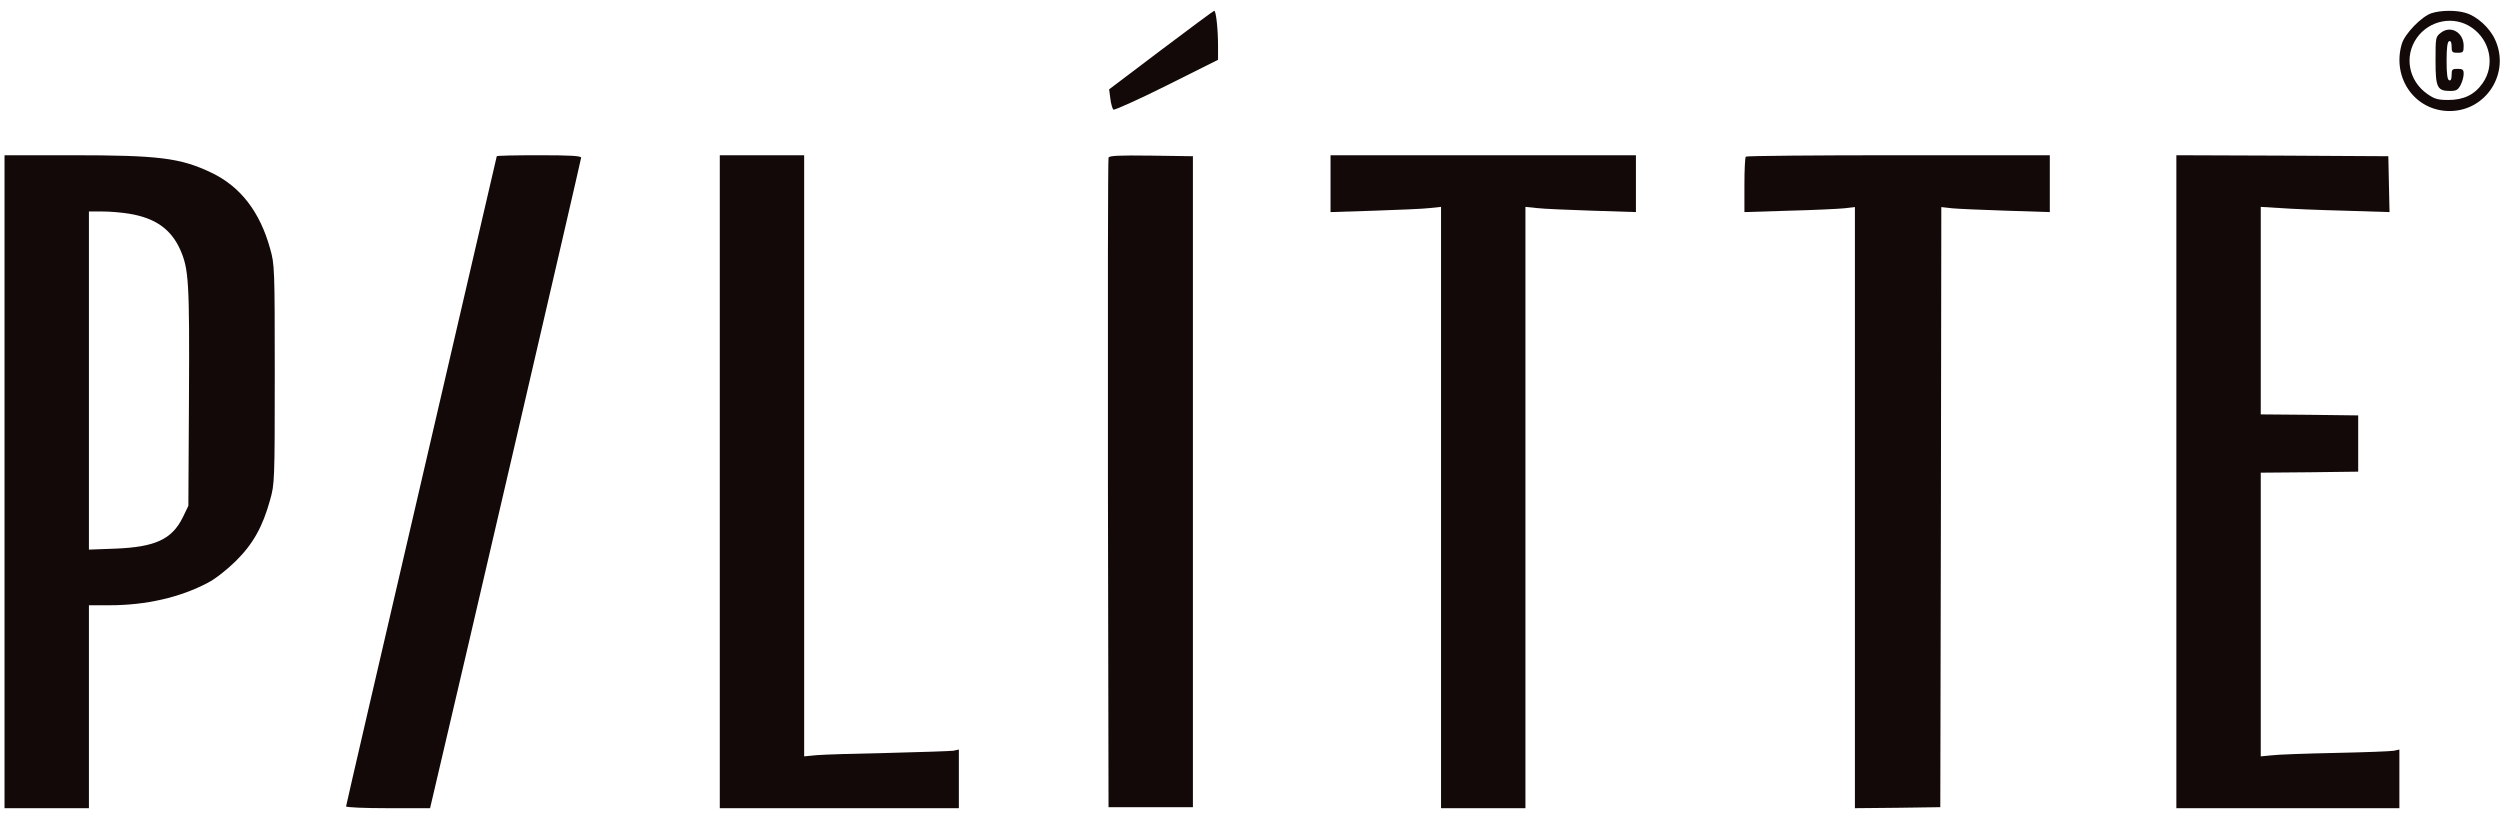
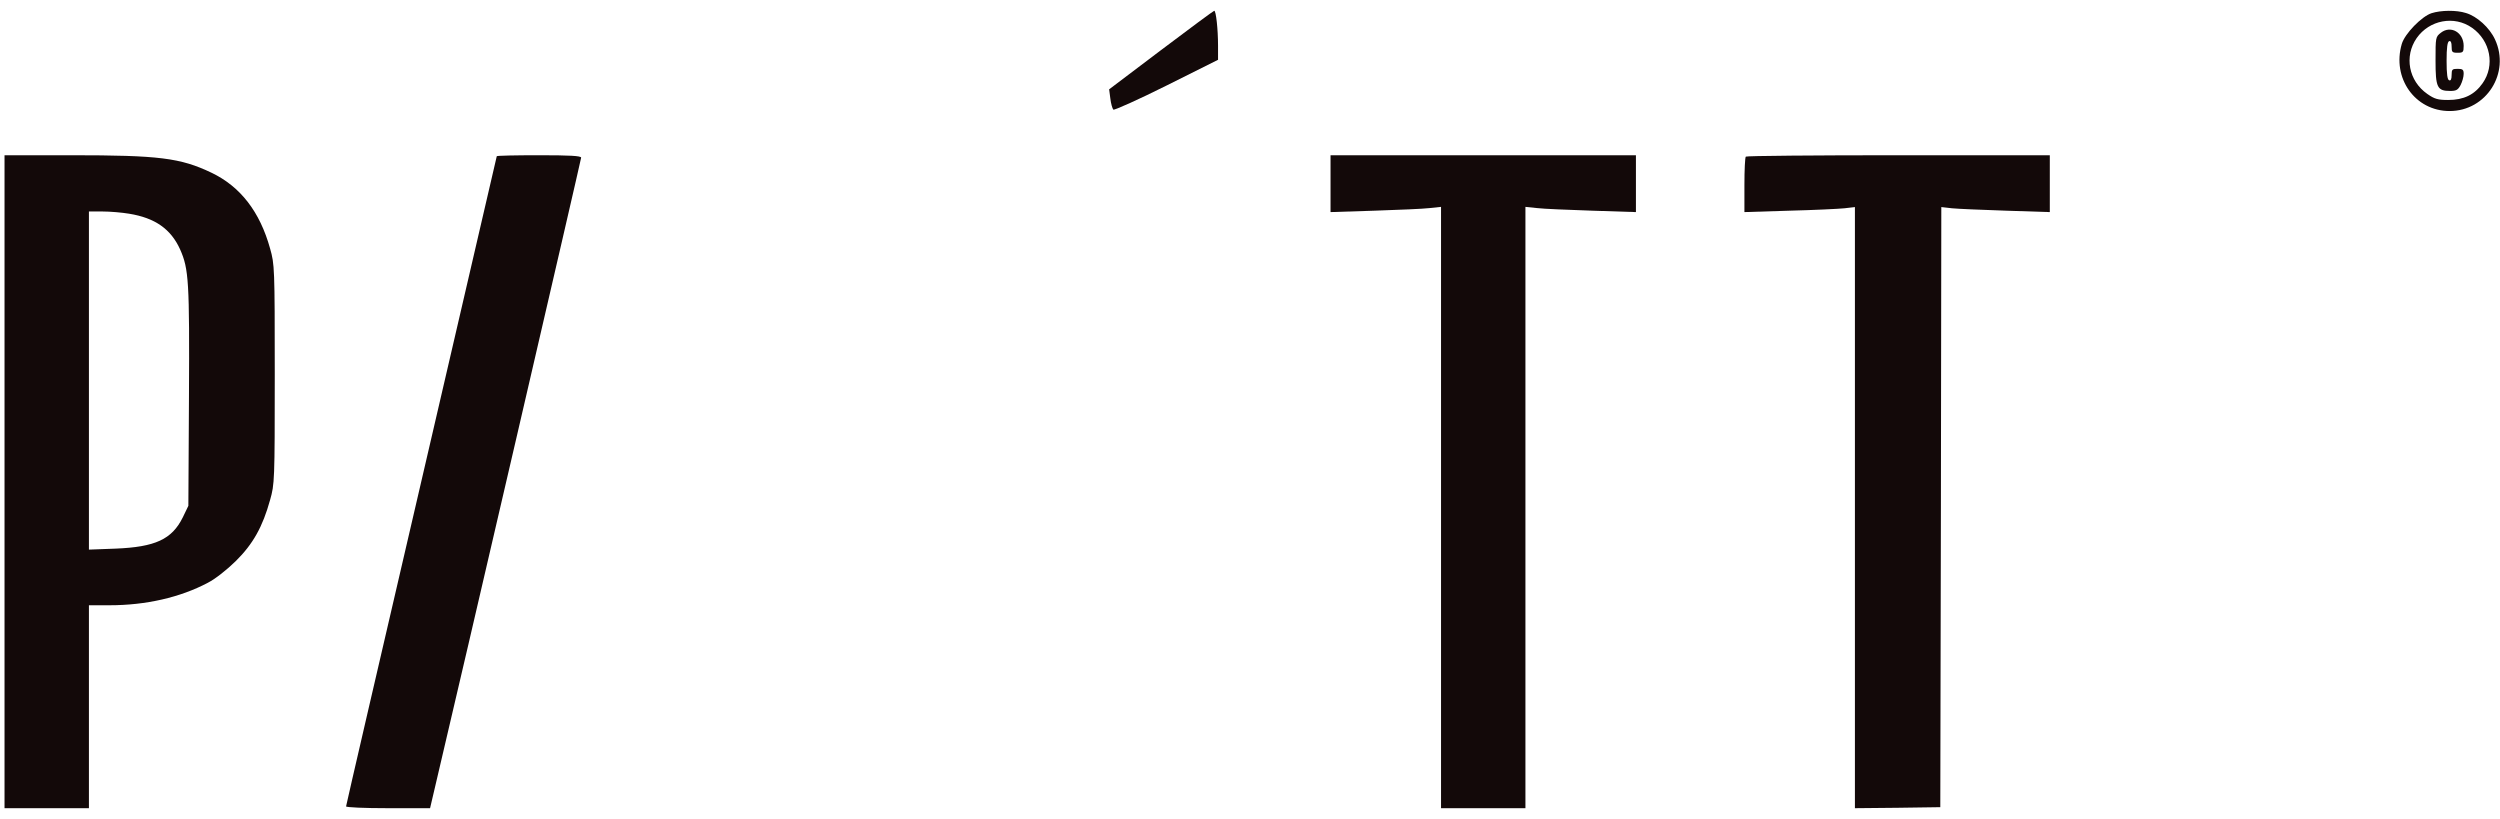
<svg xmlns="http://www.w3.org/2000/svg" width="116" height="38" viewBox="0 0 116 38" fill="none">
-   <path d="M53.869 2.327L51.464 4.145L51.52 4.574C51.548 4.807 51.613 5.04 51.66 5.087C51.697 5.124 52.806 4.63 54.13 3.968L56.517 2.775V2.122C56.517 1.358 56.423 0.491 56.34 0.5C56.312 0.5 55.202 1.32 53.869 2.327Z" fill="#130909" />
+   <path d="M53.869 2.327L51.464 4.145L51.52 4.574C51.548 4.807 51.613 5.04 51.66 5.087C51.697 5.124 52.806 4.63 54.13 3.968L56.517 2.775V2.122C56.517 1.358 56.423 0.491 56.34 0.5C56.312 0.5 55.202 1.32 53.869 2.327" fill="#130909" />
  <path d="M112.823 0.612C112.366 0.761 111.583 1.563 111.443 2.038C110.977 3.623 112.059 5.152 113.662 5.152C115.368 5.152 116.487 3.381 115.769 1.833C115.517 1.283 114.93 0.752 114.417 0.603C113.979 0.463 113.261 0.472 112.823 0.612ZM114.706 1.292C115.554 1.889 115.778 3.036 115.191 3.865C114.818 4.397 114.315 4.639 113.597 4.639C113.112 4.639 112.963 4.593 112.627 4.359C111.76 3.754 111.546 2.616 112.133 1.768C112.72 0.929 113.876 0.705 114.706 1.292Z" fill="#130909" />
  <path d="M113.261 1.516C113.009 1.712 113.009 1.731 113.009 2.812C113.009 4.061 113.084 4.22 113.69 4.22C113.969 4.22 114.053 4.173 114.175 3.94C114.249 3.791 114.314 3.567 114.314 3.427C114.314 3.231 114.268 3.194 114.035 3.194C113.783 3.194 113.755 3.222 113.755 3.483C113.755 3.67 113.718 3.754 113.643 3.726C113.559 3.707 113.522 3.437 113.522 2.821C113.522 2.206 113.559 1.936 113.643 1.908C113.718 1.889 113.755 1.973 113.755 2.159C113.755 2.42 113.783 2.448 114.035 2.448C114.286 2.448 114.314 2.42 114.314 2.131C114.314 1.507 113.718 1.162 113.261 1.516Z" fill="#130909" />
  <path d="M0.21 22.351V37.5H2.168H4.126V32.792V28.084H5.086C6.773 28.084 8.358 27.721 9.645 27.04C9.989 26.863 10.521 26.444 10.94 26.034C11.742 25.241 12.19 24.439 12.534 23.19C12.739 22.463 12.749 22.342 12.749 17.364C12.749 12.395 12.739 12.265 12.534 11.538C12.059 9.822 11.155 8.657 9.812 8.014C8.367 7.324 7.37 7.203 3.315 7.203H0.21V22.351ZM5.99 9.916C7.193 10.111 7.929 10.624 8.358 11.575C8.759 12.479 8.796 13.048 8.768 18.436L8.74 23.47L8.479 24.011C7.976 25.027 7.202 25.381 5.366 25.456L4.126 25.502V17.653V9.813H4.76C5.105 9.813 5.655 9.86 5.99 9.916Z" fill="#130909" />
  <path d="M23.05 7.249C23.05 7.268 21.474 14.055 19.554 22.314C17.634 30.574 16.058 37.37 16.058 37.416C16.058 37.463 16.897 37.5 18.006 37.5H19.955L20.235 36.307C21.297 31.823 26.965 7.399 26.965 7.315C26.965 7.231 26.434 7.203 25.007 7.203C23.935 7.203 23.05 7.221 23.05 7.249Z" fill="#130909" />
-   <path d="M33.398 22.351V37.5H38.944H44.491V36.139V34.778L44.239 34.834C44.09 34.852 42.739 34.899 41.228 34.936C39.718 34.964 38.217 35.011 37.9 35.039L37.313 35.095V21.149V7.203H35.355H33.398V22.351Z" fill="#130909" />
-   <path d="M51.436 7.315C51.408 7.38 51.399 14.185 51.408 22.445L51.436 37.453H53.394H55.351V22.351V7.249L53.412 7.221C51.921 7.203 51.464 7.221 51.436 7.315Z" fill="#130909" />
  <path d="M61.737 8.517V9.841L63.769 9.776C64.879 9.738 66.035 9.692 66.333 9.655L66.864 9.599V23.554V37.5H68.822H70.78V23.554V9.599L71.32 9.655C71.609 9.692 72.765 9.738 73.884 9.776L75.907 9.841V8.517V7.203H68.822H61.737V8.517Z" fill="#130909" />
  <path d="M81.006 7.268C80.969 7.296 80.941 7.893 80.941 8.582V9.841L83.02 9.776C84.157 9.748 85.313 9.692 85.583 9.664L86.068 9.608V23.554V37.5L88.054 37.481L90.03 37.453L90.058 23.526L90.077 9.608L90.571 9.664C90.832 9.692 91.969 9.738 93.088 9.776L95.111 9.841V8.517V7.203H88.091C84.222 7.203 81.034 7.231 81.006 7.268Z" fill="#130909" />
-   <path d="M100.983 22.351V37.5H106.157H111.331V36.139V34.778L111.079 34.834C110.93 34.862 109.709 34.908 108.348 34.936C106.987 34.964 105.654 35.011 105.393 35.048L104.899 35.095V28.513V21.932L107.164 21.913L109.42 21.885V20.58V19.275L107.164 19.247L104.899 19.228V14.409V9.599L105.812 9.655C106.306 9.692 107.649 9.748 108.795 9.776L110.874 9.841L110.846 8.545L110.818 7.249L105.906 7.221L100.983 7.203V22.351Z" fill="#130909" />
</svg>